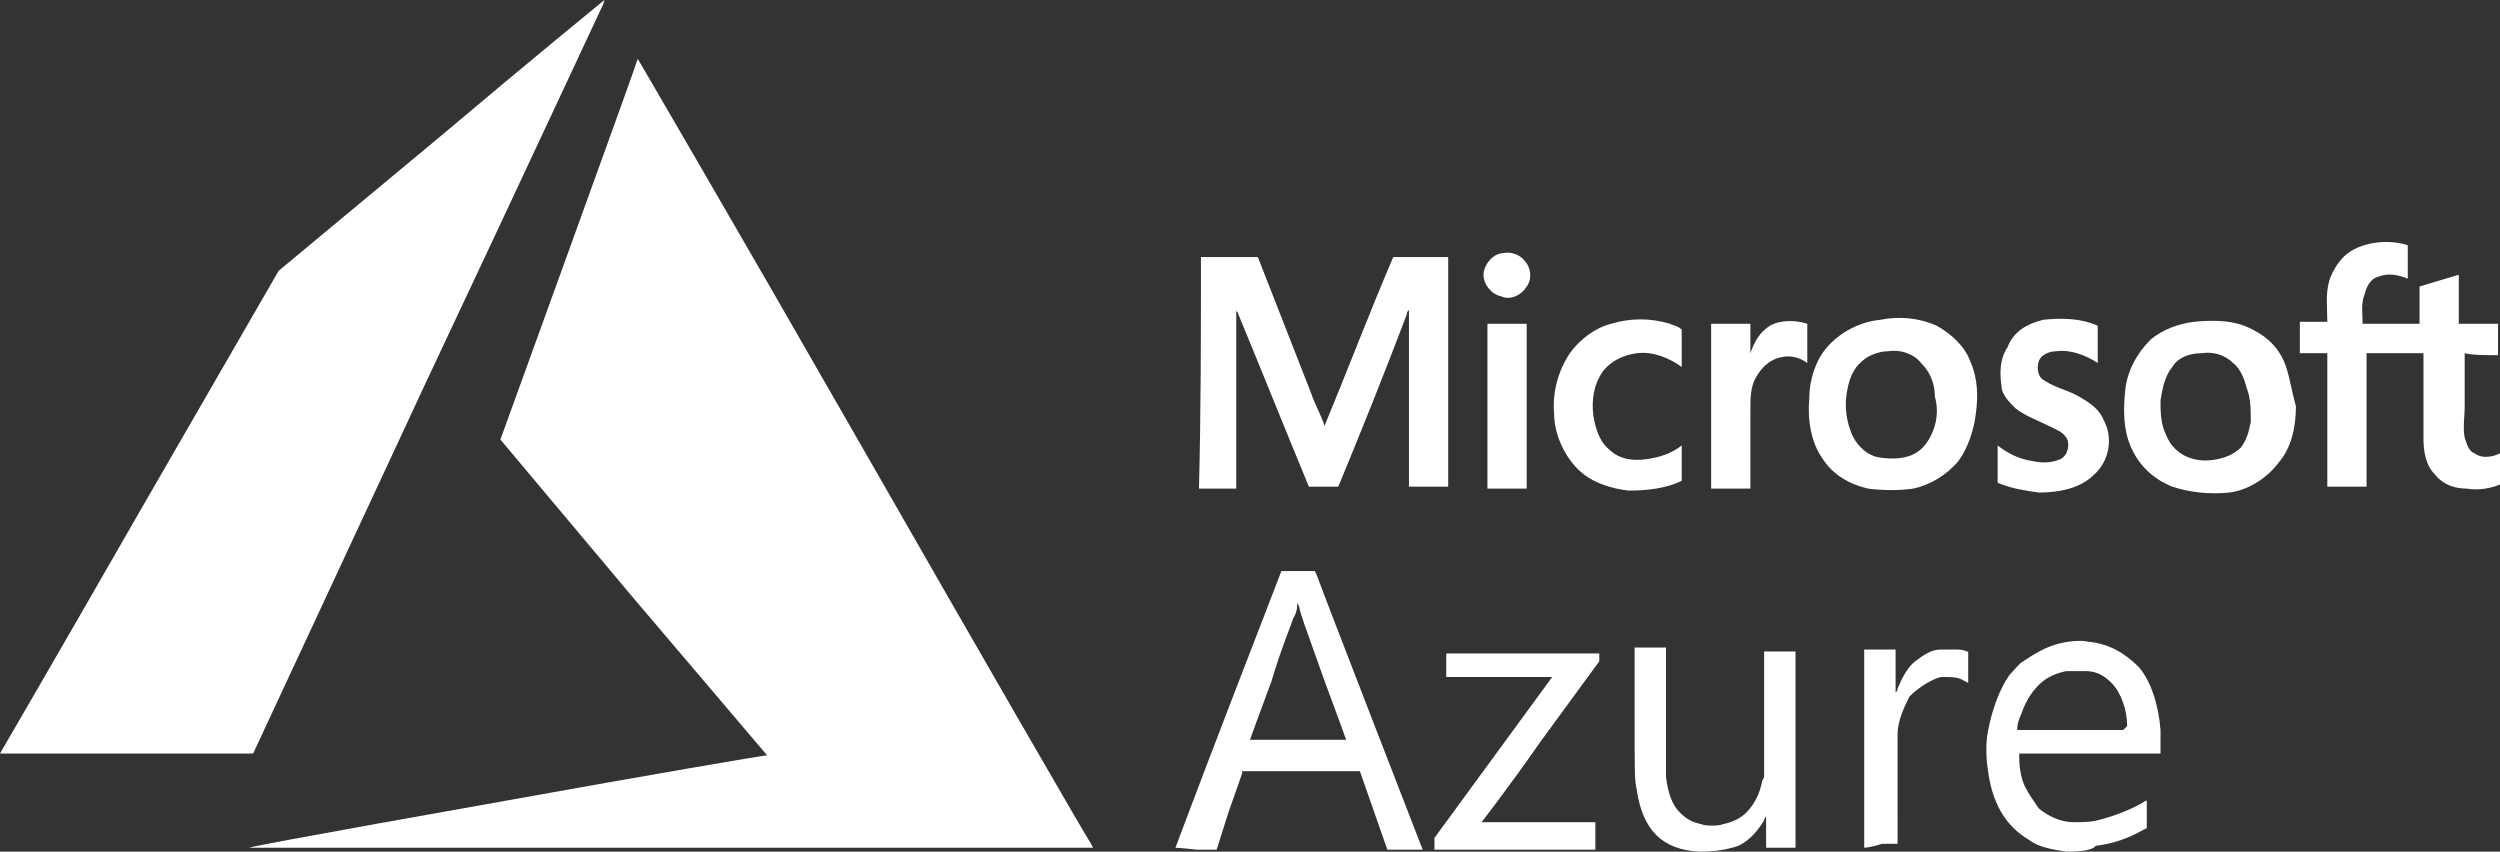
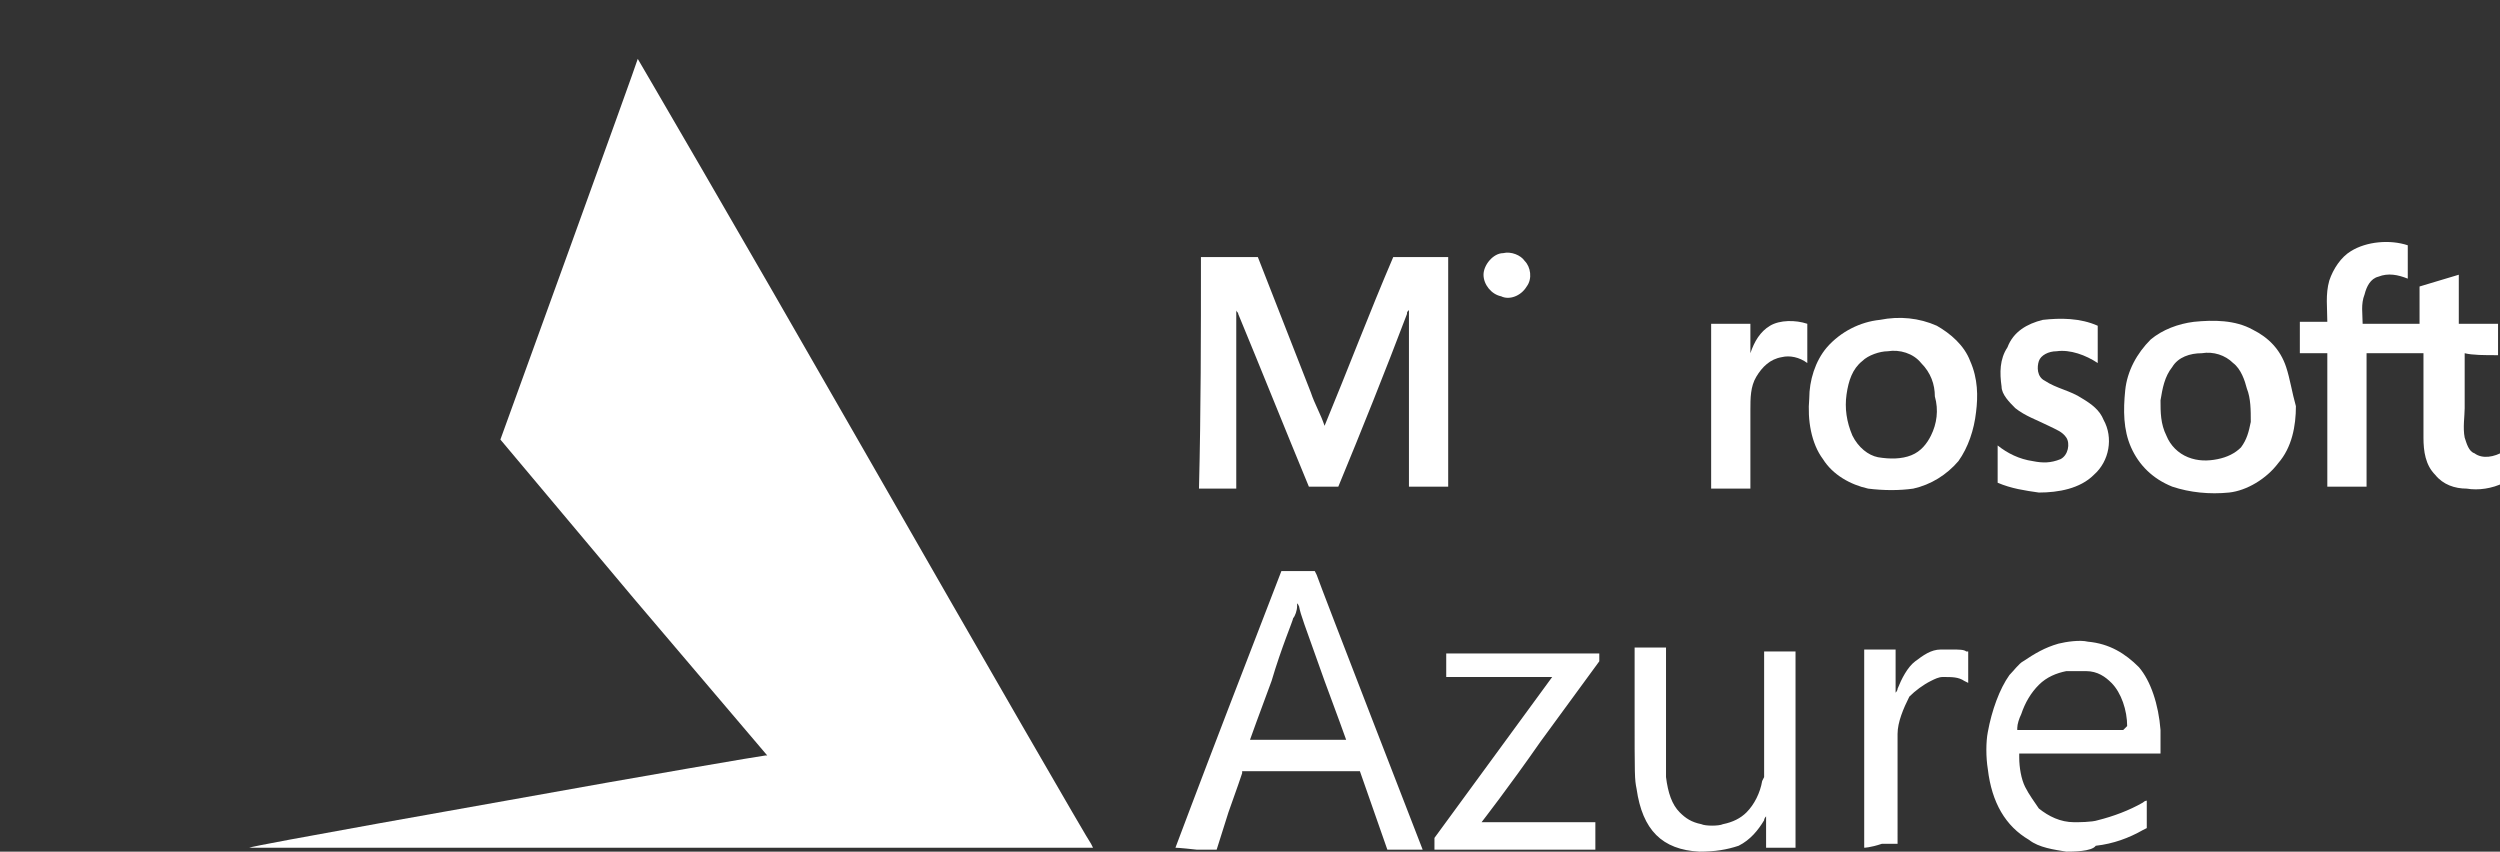
<svg xmlns="http://www.w3.org/2000/svg" xmlns:ns1="http://sodipodi.sourceforge.net/DTD/sodipodi-0.dtd" xmlns:ns2="http://www.inkscape.org/namespaces/inkscape" version="1.1" id="svg8" x="0px" y="0px" viewBox="0 0 127.4 43.4" style="enable-background:new 0 0 127.4 43.4;" xml:space="preserve">
  <rect x="0" y="0" width="127.4" height="43.4" fill="#333333" stroke="none" />
  <style type="text/css">
	.st0{fill:#FFFFFF;}
</style>
  <ns1:namedview bordercolor="#666666" borderopacity="1.0" fit-margin-bottom="0" fit-margin-left="0" fit-margin-right="0" fit-margin-top="0" id="base" ns2:current-layer="layer1" ns2:cx="67.4659" ns2:cy="38.024323" ns2:document-units="mm" ns2:pagecheckerboard="true" ns2:pageopacity="0.0" ns2:pageshadow="2" ns2:window-height="781" ns2:window-maximized="0" ns2:window-width="930" ns2:window-x="667" ns2:window-y="117" ns2:zoom="6.5246067" pagecolor="#ffffff" showgrid="false">
	</ns1:namedview>
  <path id="path21" ns2:connector-curvature="0" class="st0" d="M86.6,43.4c-1.9-0.1-2.9-1.1-3.2-3.2c-0.1-0.5-0.1-0.6-0.1-4V33  h0.8h0.8v3.2c0,2.8,0,3.2,0,3.4c0.1,0.8,0.3,1.4,0.7,1.8c0.3,0.3,0.6,0.5,1.1,0.6c0.2,0.1,0.9,0.1,1.1,0c0.5-0.1,0.9-0.3,1.2-0.6  c0.4-0.4,0.7-1,0.8-1.6l0.1-0.2v-3.2v-3.2h0.8h0.8v5v5h-0.8H90v-0.8c0-0.6,0-0.8,0-0.8s-0.1,0.1-0.1,0.2c-0.3,0.5-0.7,1-1.3,1.3  C88,43.3,87.4,43.4,86.6,43.4L86.6,43.4z M105.3,43.4c-0.6-0.1-1.4-0.2-1.9-0.6c-1.2-0.7-1.9-1.9-2.1-3.6c-0.1-0.6-0.1-1.4,0-1.9  c0.2-1.1,0.6-2.2,1.1-2.9c0.2-0.2,0.5-0.6,0.7-0.7c0.6-0.4,1.1-0.7,1.8-0.9c0.4-0.1,1.1-0.2,1.5-0.1c1.1,0.1,1.9,0.6,2.6,1.3  c0.6,0.7,1,1.9,1.1,3.2c0,0.2,0,0.6,0,0.8v0.4h-3.6h-3.6v0.2c0,0.5,0.1,1.1,0.3,1.5c0.2,0.4,0.5,0.8,0.7,1.1  c0.5,0.4,1.1,0.7,1.8,0.7c0.2,0,0.9,0,1.2-0.1c0.8-0.2,1.6-0.5,2.3-0.9c0.1-0.1,0.2-0.1,0.2-0.1s0,0.2,0,0.7v0.7l-0.2,0.1  c-0.7,0.4-1.5,0.7-2.4,0.8C106.6,43.4,105.6,43.4,105.3,43.4L105.3,43.4z M108.4,37c0-0.8-0.3-1.7-0.8-2.2c-0.3-0.3-0.7-0.6-1.3-0.6  c-0.2,0-0.7,0-1,0c-0.5,0.1-1,0.3-1.4,0.7s-0.7,0.9-0.9,1.5c-0.1,0.2-0.2,0.5-0.2,0.7v0.1h2.7h2.7L108.4,37L108.4,37z M59.9,43.2  c0,0,1.2-3.2,2.7-7.1l2.7-7h0.9H67l0.1,0.2c0.2,0.6,5.4,14,5.4,14s-0.4,0-0.9,0h-0.9l-0.7-2l-0.7-2h-3h-3v0.1c0,0-0.3,0.9-0.7,2  l-0.6,1.9H61C60.1,43.2,59.9,43.2,59.9,43.2L59.9,43.2z M68.6,37.7c0,0-0.5-1.4-1.1-3c-1.1-3.1-1.2-3.3-1.3-3.8  c-0.1-0.2-0.1-0.2-0.1,0c0,0.2-0.1,0.5-0.2,0.6c0,0.1-0.6,1.5-1.1,3.2c-0.6,1.6-1.1,3-1.1,3s1.1,0,2.4,0  C67.5,37.7,68.6,37.7,68.6,37.7z M73.1,42.9v-0.2l3-4.1l3-4.1h-2.7h-2.7v-0.6v-0.6h3.9h3.9v0.2v0.2l-3,4.1c-1.6,2.3-3,4.1-3,4.1  s1.3,0,2.9,0h2.9v0.7v0.7h-4.1h-4.1V42.9z M95,43.2c0,0,0-2.3,0-5.1v-5h0.8h0.8v1.1c0,0.6,0,1.1,0,1.1s0.1-0.1,0.1-0.2  c0.2-0.5,0.5-1.1,0.9-1.4c0.4-0.3,0.8-0.6,1.3-0.6c0.2,0,0.2,0,0.6,0c0.3,0,0.6,0,0.7,0.1h0.1v0.8v0.8l-0.2-0.1  c-0.3-0.2-0.6-0.2-1.1-0.2c-0.2,0-0.4,0.1-0.6,0.2c-0.4,0.2-0.8,0.5-1.1,0.8c-0.3,0.6-0.6,1.3-0.6,1.9c0,0.1,0,1.1,0,3V43h-0.8  C95.3,43.2,95,43.2,95,43.2z" />
  <path class="st0" d="M76.6,12.9c0.4-0.1,0.9,0.1,1.1,0.4c0.3,0.3,0.4,0.9,0.1,1.3c-0.3,0.5-0.9,0.7-1.3,0.5  c-0.5-0.1-0.9-0.6-0.9-1.1C75.6,13.5,76.1,12.9,76.6,12.9L76.6,12.9z" />
  <path class="st0" d="M61.2,13.1c1,0,1.9,0,2.9,0c0.9,2.3,1.8,4.6,2.7,6.9c0.2,0.6,0.5,1.1,0.7,1.7c1.2-2.9,2.3-5.8,3.5-8.6  c0.9,0,1.9,0,2.8,0c0,3.9,0,7.8,0,11.7c-0.7,0-1.3,0-2,0c0-2.9,0-5.8,0-8.6c0-0.1,0-0.3,0-0.4c-0.1,0.1-0.1,0.1-0.1,0.2  c-1.1,2.9-2.3,5.9-3.5,8.8c-0.5,0-0.9,0-1.5,0c-1.2-2.9-2.4-5.9-3.6-8.8c0-0.1-0.1-0.1-0.1-0.2c0,1.3,0,2.5,0,3.8c0,1.7,0,3.5,0,5.3  c-0.7,0-1.3,0-1.9,0C61.2,20.9,61.2,17.1,61.2,13.1L61.2,13.1z" />
-   <path class="st0" d="M82.1,16.5c1-0.3,2-0.3,3,0c0.2,0.1,0.4,0.1,0.6,0.3c0,0.7,0,1.3,0,1.9c-0.7-0.5-1.5-0.8-2.3-0.7  c-0.7,0.1-1.3,0.4-1.7,0.9c-0.5,0.7-0.6,1.5-0.5,2.3c0.1,0.6,0.3,1.3,0.8,1.7c0.5,0.5,1.2,0.6,1.9,0.5c0.7-0.1,1.3-0.3,1.8-0.7  c0,0.6,0,1.2,0,1.8C84.9,24.9,83.9,25,83,25c-0.9-0.1-1.9-0.4-2.6-1.1c-0.7-0.7-1.2-1.8-1.2-2.8c-0.1-1.1,0.2-2.2,0.8-3.1  C80.5,17.3,81.3,16.7,82.1,16.5L82.1,16.5z" />
  <path class="st0" d="M104.1,16.3c0.9-0.1,1.9-0.1,2.8,0.3c0,0.6,0,1.2,0,1.9c-0.6-0.4-1.4-0.7-2.1-0.6c-0.4,0-0.8,0.2-0.9,0.5  c-0.1,0.3-0.1,0.8,0.3,1c0.6,0.4,1.3,0.5,1.9,0.9c0.5,0.3,0.9,0.6,1.1,1.1c0.5,0.9,0.3,2.1-0.5,2.8c-0.7,0.7-1.8,0.9-2.8,0.9  c-0.7-0.1-1.4-0.2-2.1-0.5c0-0.7,0-1.3,0-1.9c0.5,0.4,1.1,0.7,1.8,0.8c0.5,0.1,0.9,0.1,1.4-0.1c0.4-0.2,0.5-0.8,0.3-1.1  c-0.2-0.3-0.5-0.4-0.9-0.6c-0.6-0.3-1.2-0.5-1.7-0.9c-0.3-0.3-0.7-0.7-0.7-1.1c-0.1-0.7-0.1-1.4,0.3-2  C102.6,16.9,103.3,16.5,104.1,16.3L104.1,16.3z" />
  <path class="st0" d="M90.2,16.6c0.5-0.3,1.3-0.3,1.9-0.1c0,0.7,0,1.3,0,2c-0.4-0.3-0.9-0.4-1.3-0.3c-0.6,0.1-1,0.5-1.3,1  c-0.3,0.5-0.3,1.1-0.3,1.7c0,1.3,0,2.7,0,4c-0.7,0-1.3,0-2,0c0-2.8,0-5.6,0-8.4c0.7,0,1.3,0,2,0c0,0.5,0,0.9,0,1.5  C89.4,17.4,89.7,16.9,90.2,16.6L90.2,16.6z" />
-   <path class="st0" d="M75.8,16.5c0.7,0,1.3,0,2,0c0,2.8,0,5.6,0,8.4c-0.7,0-1.3,0-2,0C75.8,22,75.8,19.3,75.8,16.5L75.8,16.5z" />
+   <path class="st0" d="M75.8,16.5c0.7,0,1.3,0,2,0c-0.7,0-1.3,0-2,0C75.8,22,75.8,19.3,75.8,16.5L75.8,16.5z" />
  <path class="st0" d="M100.4,18.4c-0.3-0.8-1-1.4-1.7-1.8c-0.9-0.4-1.9-0.5-2.9-0.3c-1,0.1-2,0.6-2.7,1.4c-0.6,0.7-0.9,1.7-0.9,2.6  c-0.1,1.1,0.1,2.3,0.7,3.1c0.5,0.8,1.4,1.3,2.3,1.5c0.8,0.1,1.6,0.1,2.3,0c0.9-0.2,1.7-0.7,2.3-1.4c0.5-0.7,0.8-1.6,0.9-2.5  C100.8,20.2,100.8,19.3,100.4,18.4z M98.4,22.2c-0.2,0.4-0.5,0.8-1,1c-0.5,0.2-1.1,0.2-1.7,0.1c-0.5-0.1-1-0.5-1.3-1.1  c-0.3-0.7-0.4-1.4-0.3-2.1c0.1-0.7,0.3-1.3,0.8-1.7c0.3-0.3,0.9-0.5,1.3-0.5c0.6-0.1,1.3,0.1,1.7,0.6c0.5,0.5,0.7,1.1,0.7,1.7  C98.8,20.9,98.7,21.6,98.4,22.2z" />
  <path class="st0" d="M116.5,18.7c-0.3-0.9-0.9-1.5-1.7-1.9c-0.9-0.5-2-0.5-3-0.4c-0.8,0.1-1.6,0.4-2.2,0.9c-0.7,0.7-1.2,1.6-1.3,2.6  c-0.1,1-0.1,2,0.3,2.9c0.4,0.9,1.1,1.6,2.1,2c0.9,0.3,1.9,0.4,2.9,0.3c0.9-0.1,1.9-0.7,2.5-1.5c0.7-0.8,0.9-1.9,0.9-2.9  C116.8,20,116.7,19.3,116.5,18.7z M114.7,21.5c-0.1,0.5-0.2,0.9-0.5,1.3c-0.3,0.3-0.7,0.5-1.2,0.6c-0.5,0.1-1,0.1-1.5-0.1  s-0.9-0.6-1.1-1.1c-0.3-0.6-0.3-1.2-0.3-1.8c0.1-0.6,0.2-1.2,0.6-1.7c0.3-0.5,0.9-0.7,1.5-0.7c0.6-0.1,1.2,0.1,1.6,0.5  c0.4,0.3,0.6,0.9,0.7,1.3C114.7,20.3,114.7,20.9,114.7,21.5z" />
  <path class="st0" d="M127.3,18.1v-1.6c-0.7,0-1.3,0-2,0c0-0.9,0-1.7,0-2.5c-0.7,0.2-1.3,0.4-2,0.6c0,0.7,0,1.3,0,1.9  c-1,0-1.9,0-2.9,0c0-0.5-0.1-1,0.1-1.5c0.1-0.4,0.3-0.8,0.7-0.9c0.5-0.2,1-0.1,1.5,0.1c0-0.6,0-1.1,0-1.7c-0.9-0.3-2.1-0.2-2.9,0.3  c-0.5,0.3-0.9,0.9-1.1,1.5c-0.2,0.7-0.1,1.4-0.1,2.1c-0.5,0-0.9,0-1.4,0c0,0.5,0,1.1,0,1.6c0.5,0,0.9,0,1.4,0c0,2.3,0,4.5,0,6.8  c0.7,0,1.3,0,2,0c0-2.3,0-4.5,0-6.8c1,0,1.9,0,2.9,0c0,1.5,0,2.9,0,4.3c0,0.7,0.1,1.4,0.6,1.9c0.4,0.5,1,0.7,1.6,0.7  c0.6,0.1,1.3,0,1.9-0.3V23c-0.5,0.3-1.1,0.4-1.5,0.1c-0.3-0.1-0.4-0.5-0.5-0.8c-0.1-0.5,0-1.1,0-1.5c0-0.9,0-1.9,0-2.8  C126,18.1,126.6,18.1,127.3,18.1z" />
  <path class="st0" d="M25.8,40.8c7.2-1.3,13.1-2.3,13.2-2.3h0.1l-6.8-8c-3.7-4.4-6.8-8.1-6.8-8.1s7-19.3,7-19.4  c0,0,4.8,8.2,11.5,19.9c6.3,11,11.5,20,11.6,20.1l0.1,0.2H34.2H12.7C12.8,43.1,25.8,40.8,25.8,40.8z" />
-   <path class="st0" d="M0,38.4c0,0,3.2-5.5,7.1-12.3l7.1-12.3l8.3-6.9C27,3.1,30.8,0,30.8,0s0,0.1-0.1,0.3s-4.1,8.8-9,19.2l-8.8,18.9  H6.5C2.9,38.4,0,38.4,0,38.4z" />
</svg>